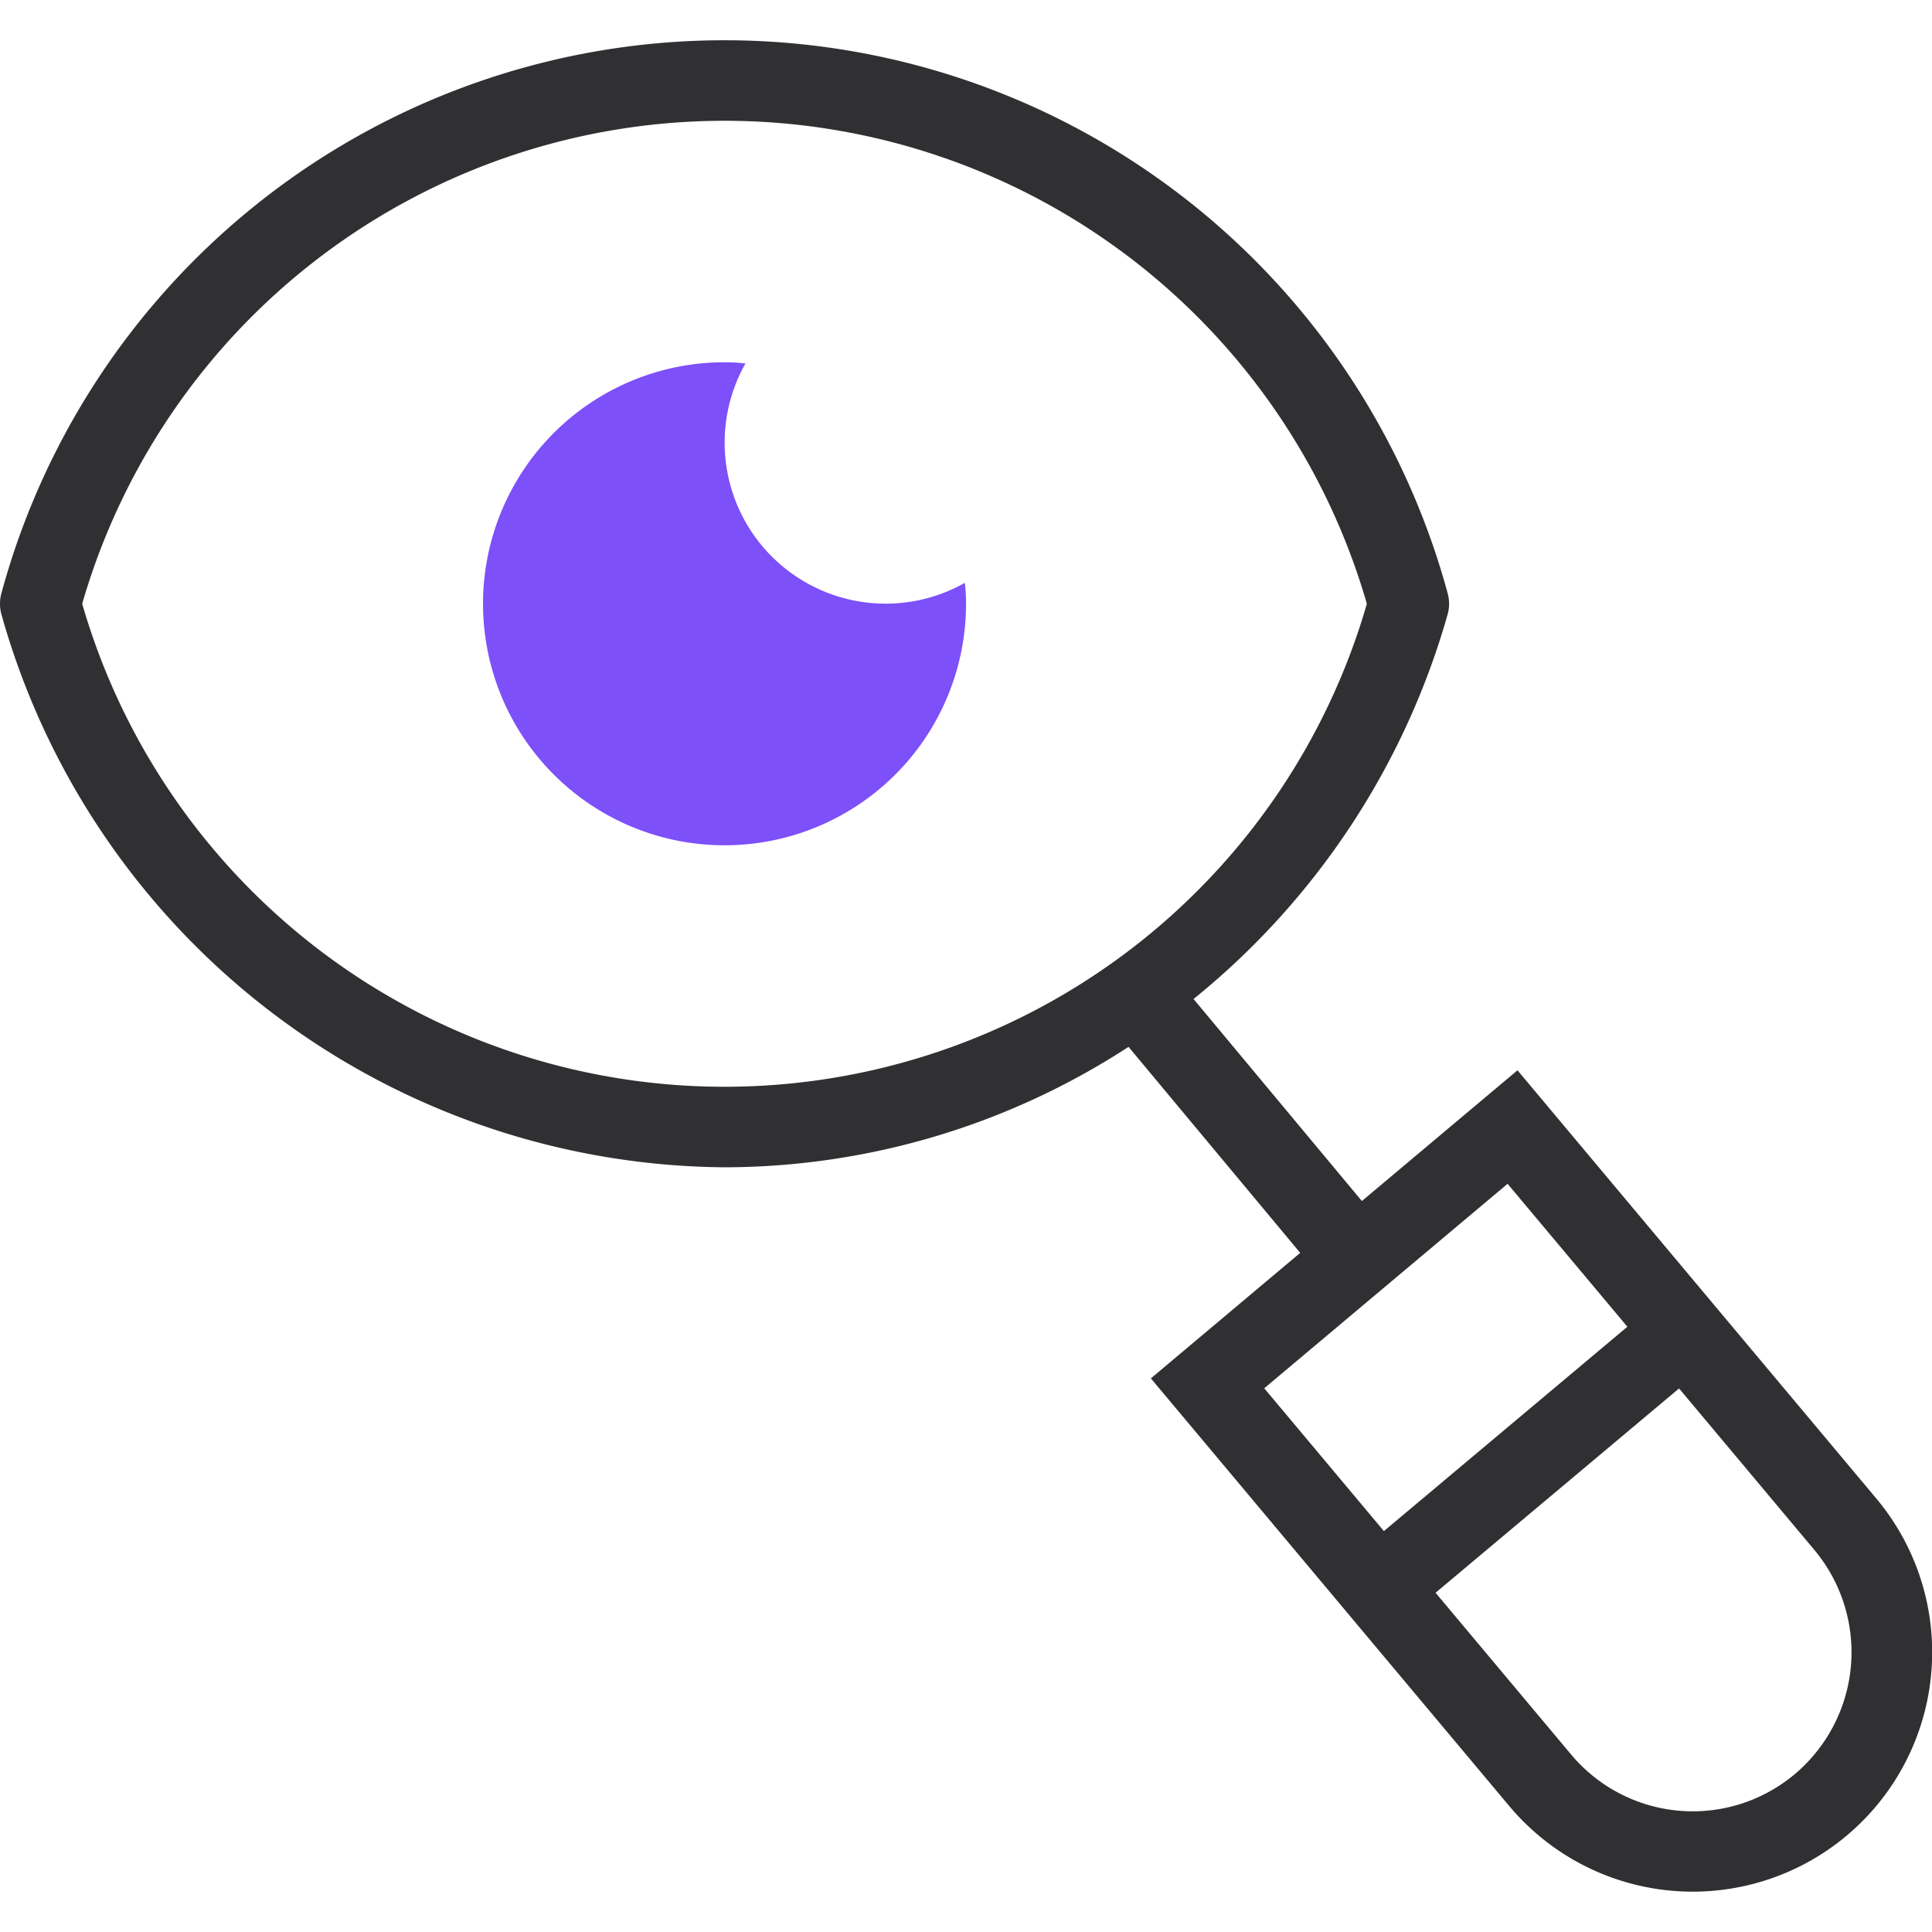
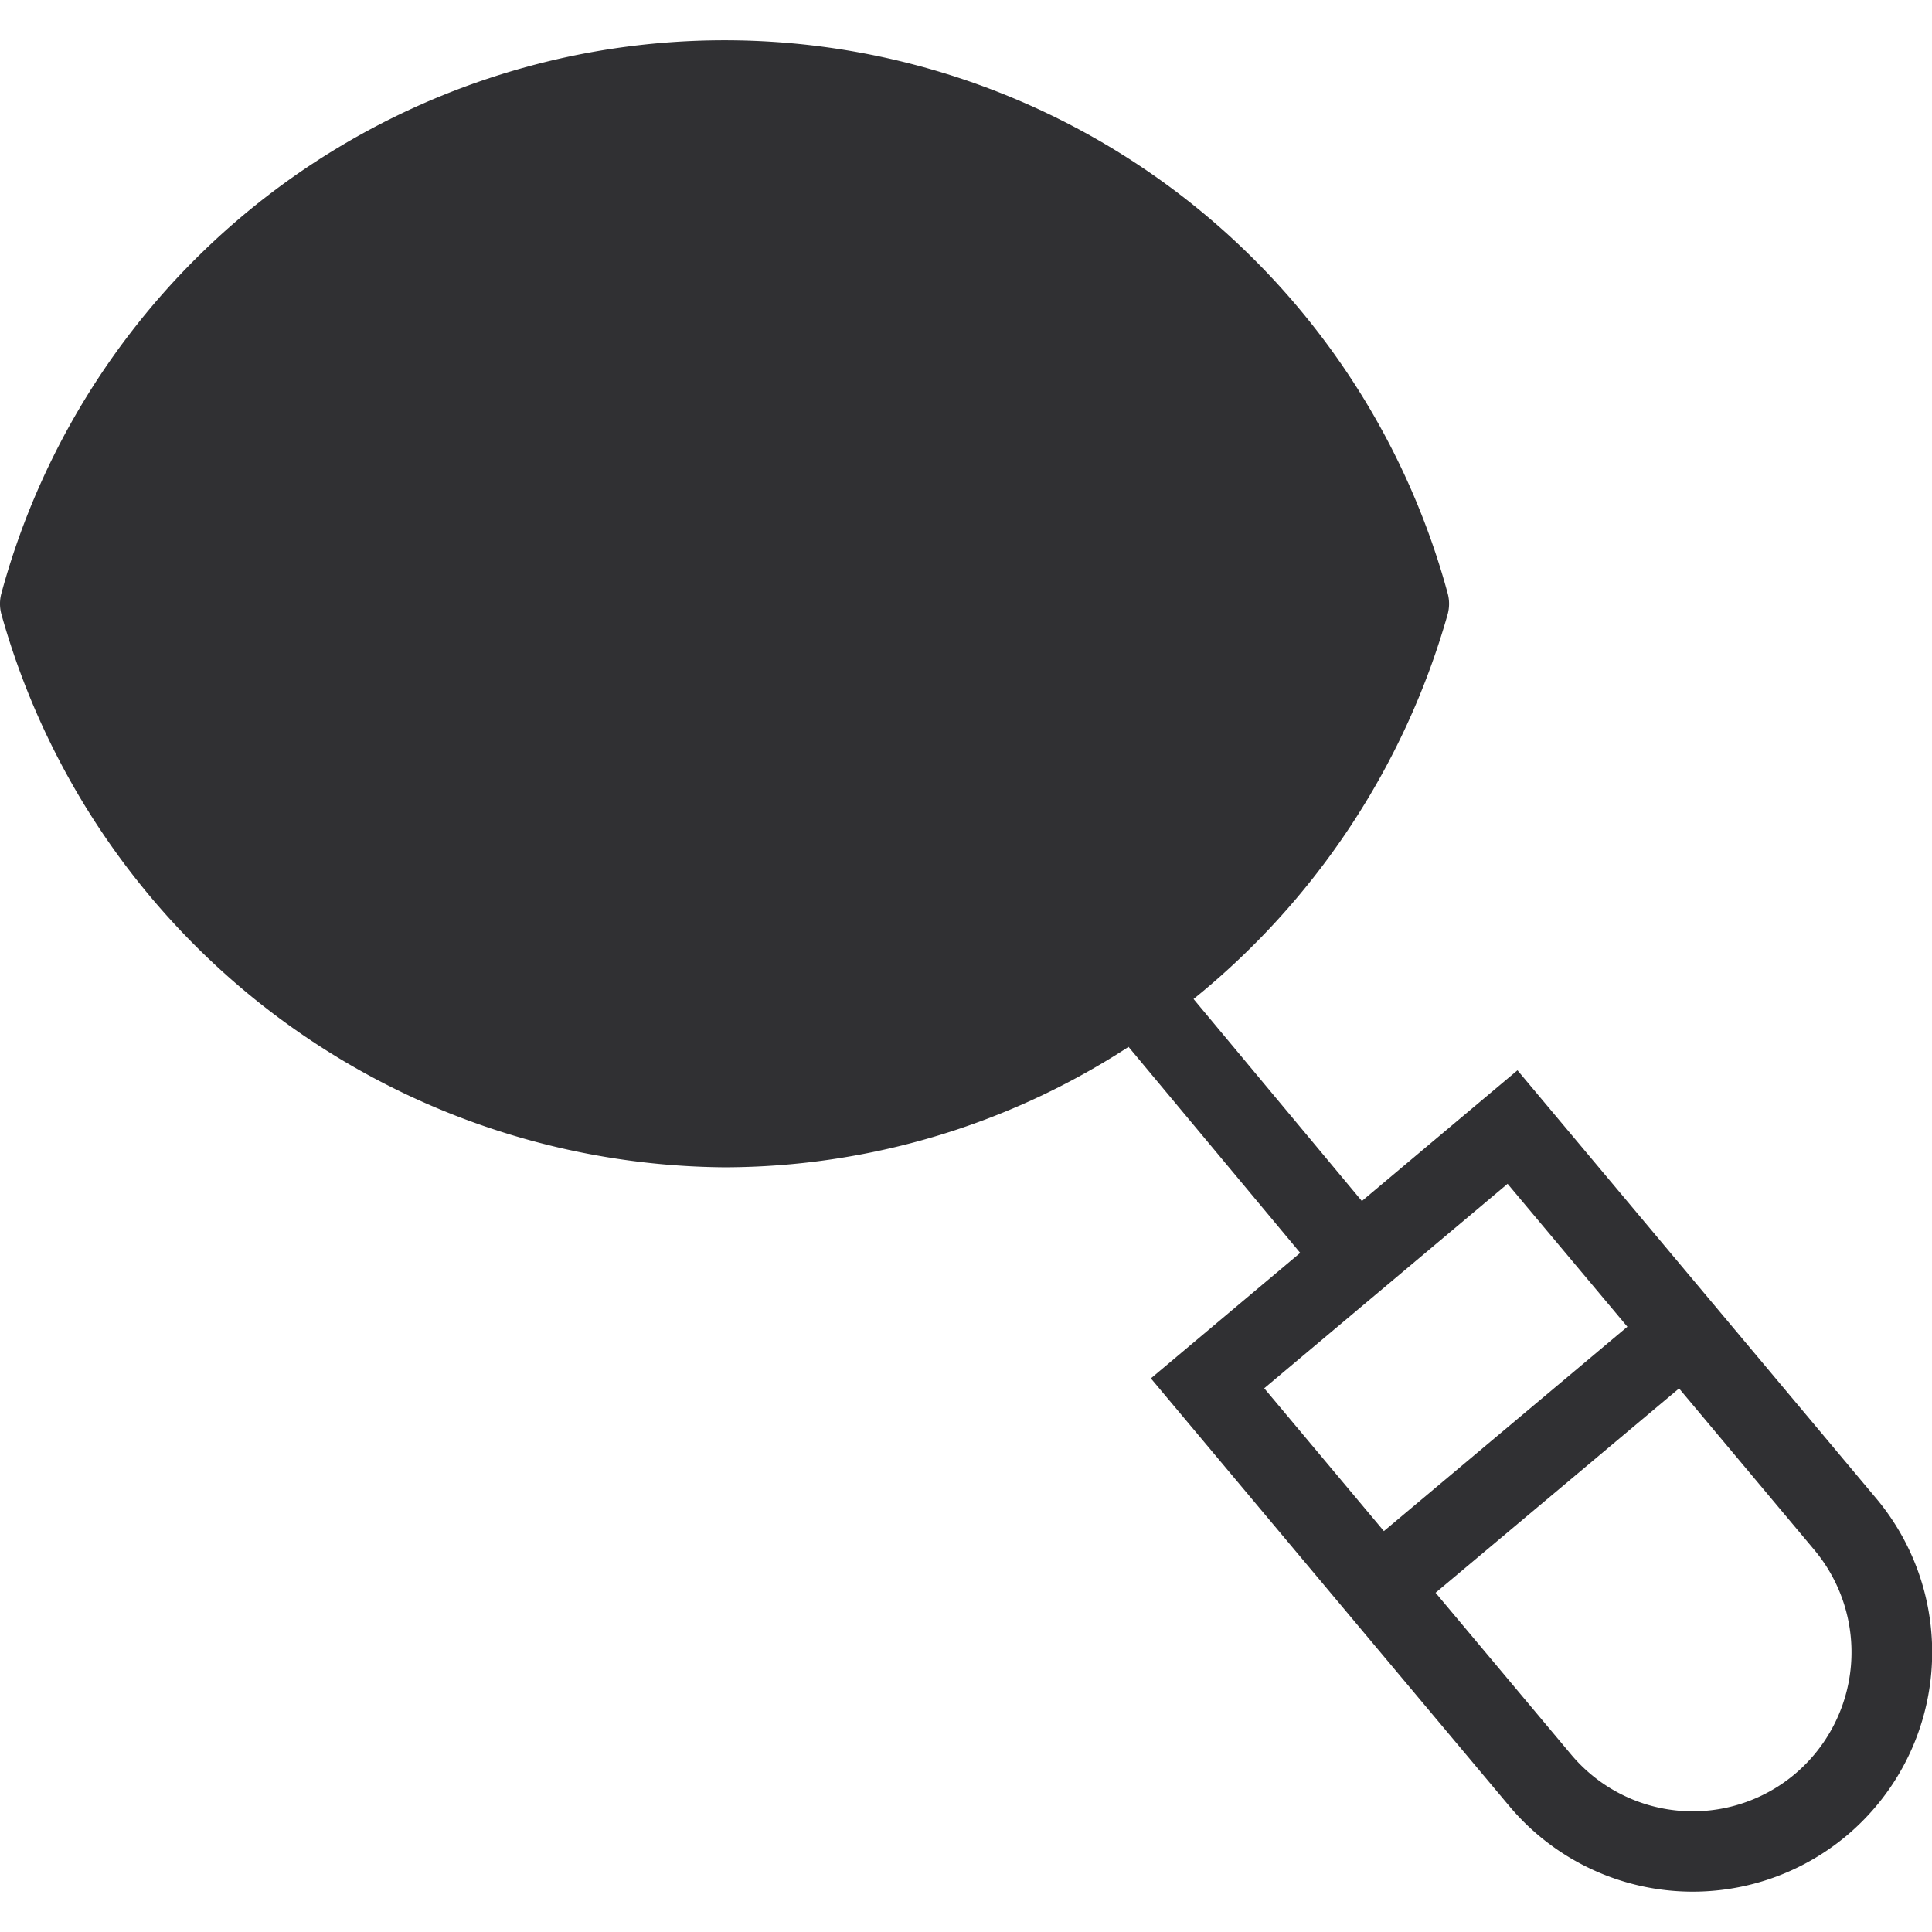
<svg xmlns="http://www.w3.org/2000/svg" width="800px" height="800px" viewBox="0 -1 47.998 47.998">
  <g id="Group_26" data-name="Group 26" transform="translate(-626 -340)">
-     <path id="Path_29" data-name="Path 29" d="M672.609,376.222,663.7,365.59l-3.866,3.248-4.182-5.019a18.918,18.918,0,0,0,6.31-9.547.986.986,0,0,0,0-.544,18.615,18.615,0,0,0-35.924,0,.986.986,0,0,0,0,.544A18.81,18.81,0,0,0,644,368a18.439,18.439,0,0,0,10.037-2.992l4.265,5.118-3.71,3.118,8.907,10.629a5.948,5.948,0,1,0,9.11-7.651ZM628.042,354a16.611,16.611,0,0,1,31.916,0,16.611,16.611,0,0,1-31.916,0Zm35.412,14.41,2.976,3.551-6.049,5.077-2.973-3.548Zm7.136,14.665a3.94,3.94,0,0,1-5.558-.487l-3.367-4.018,6.049-5.076,3.362,4.013A3.959,3.959,0,0,1,670.59,383.075Z" fill="#303033" />
-     <path id="Path_30" data-name="Path 30" d="M650,354a6,6,0,1,1-6-6,4.409,4.409,0,0,1,.52.03,4,4,0,0,0,5.45,5.45A4.4,4.4,0,0,1,650,354Z" fill="#7d50f9" />
+     <path id="Path_29" data-name="Path 29" d="M672.609,376.222,663.7,365.59l-3.866,3.248-4.182-5.019a18.918,18.918,0,0,0,6.31-9.547.986.986,0,0,0,0-.544,18.615,18.615,0,0,0-35.924,0,.986.986,0,0,0,0,.544A18.81,18.81,0,0,0,644,368a18.439,18.439,0,0,0,10.037-2.992l4.265,5.118-3.71,3.118,8.907,10.629a5.948,5.948,0,1,0,9.11-7.651ZM628.042,354Zm35.412,14.41,2.976,3.551-6.049,5.077-2.973-3.548Zm7.136,14.665a3.94,3.94,0,0,1-5.558-.487l-3.367-4.018,6.049-5.076,3.362,4.013A3.959,3.959,0,0,1,670.59,383.075Z" fill="#303033" />
  </g>
</svg>